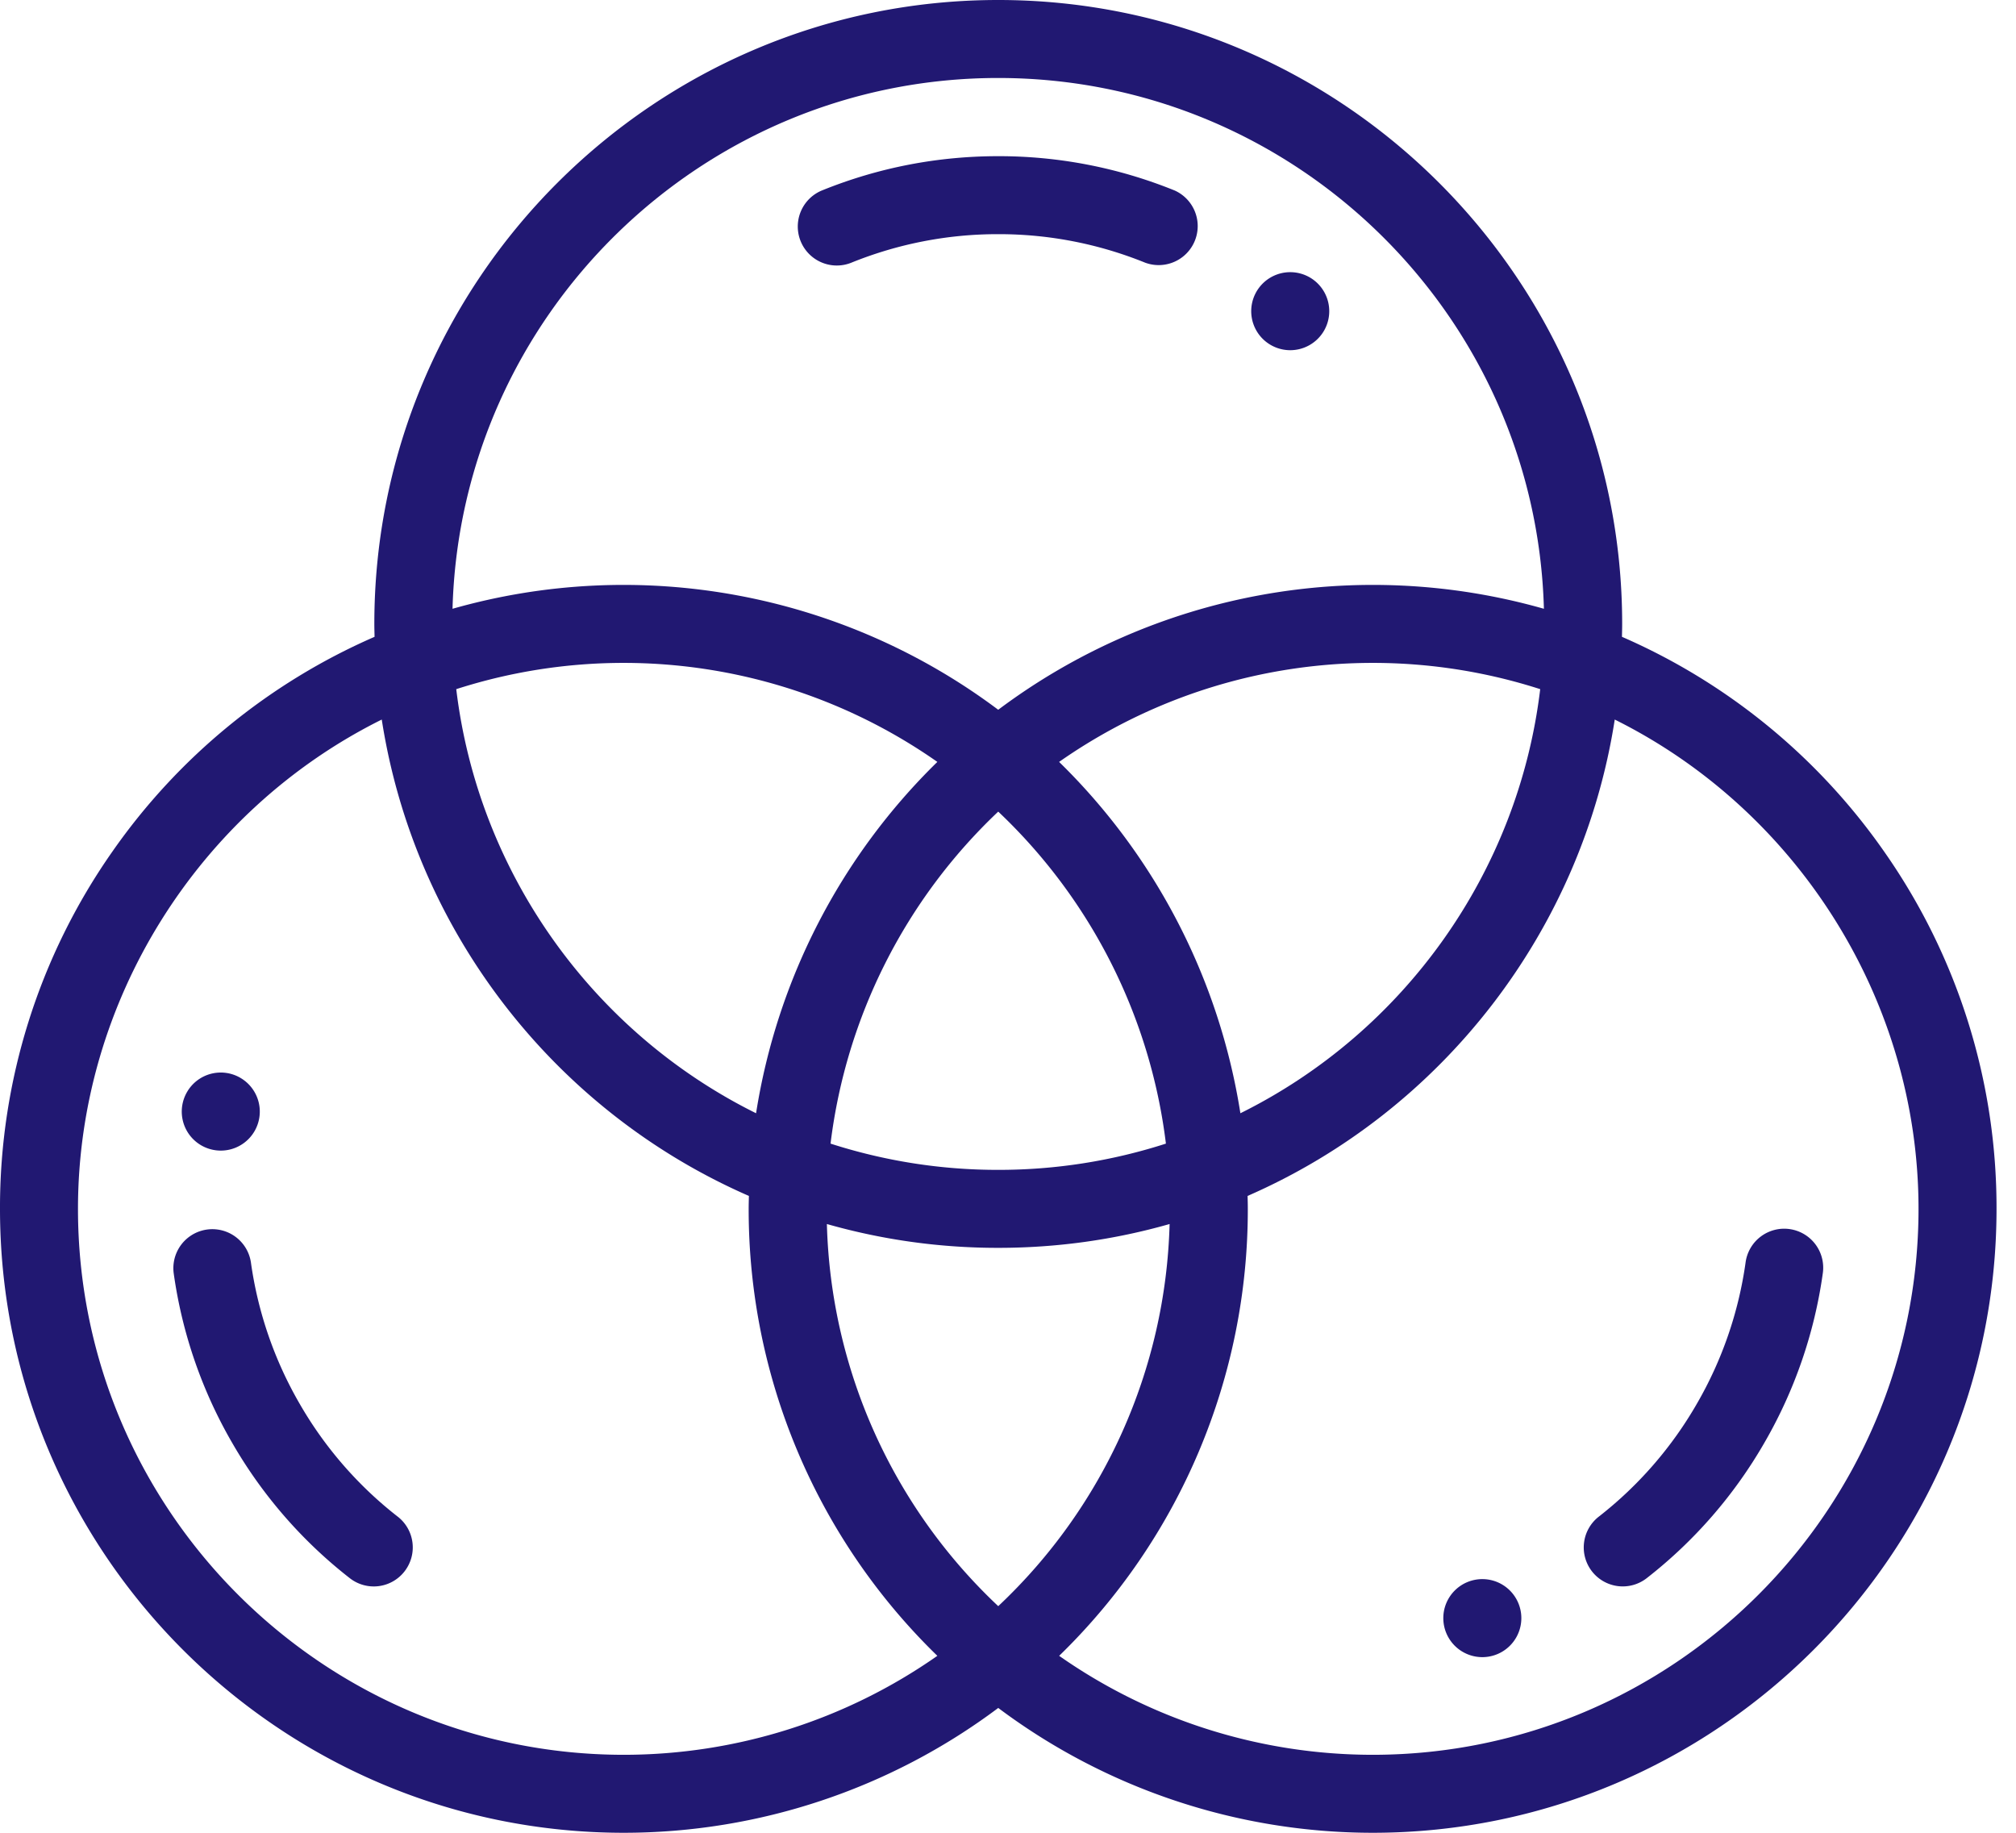
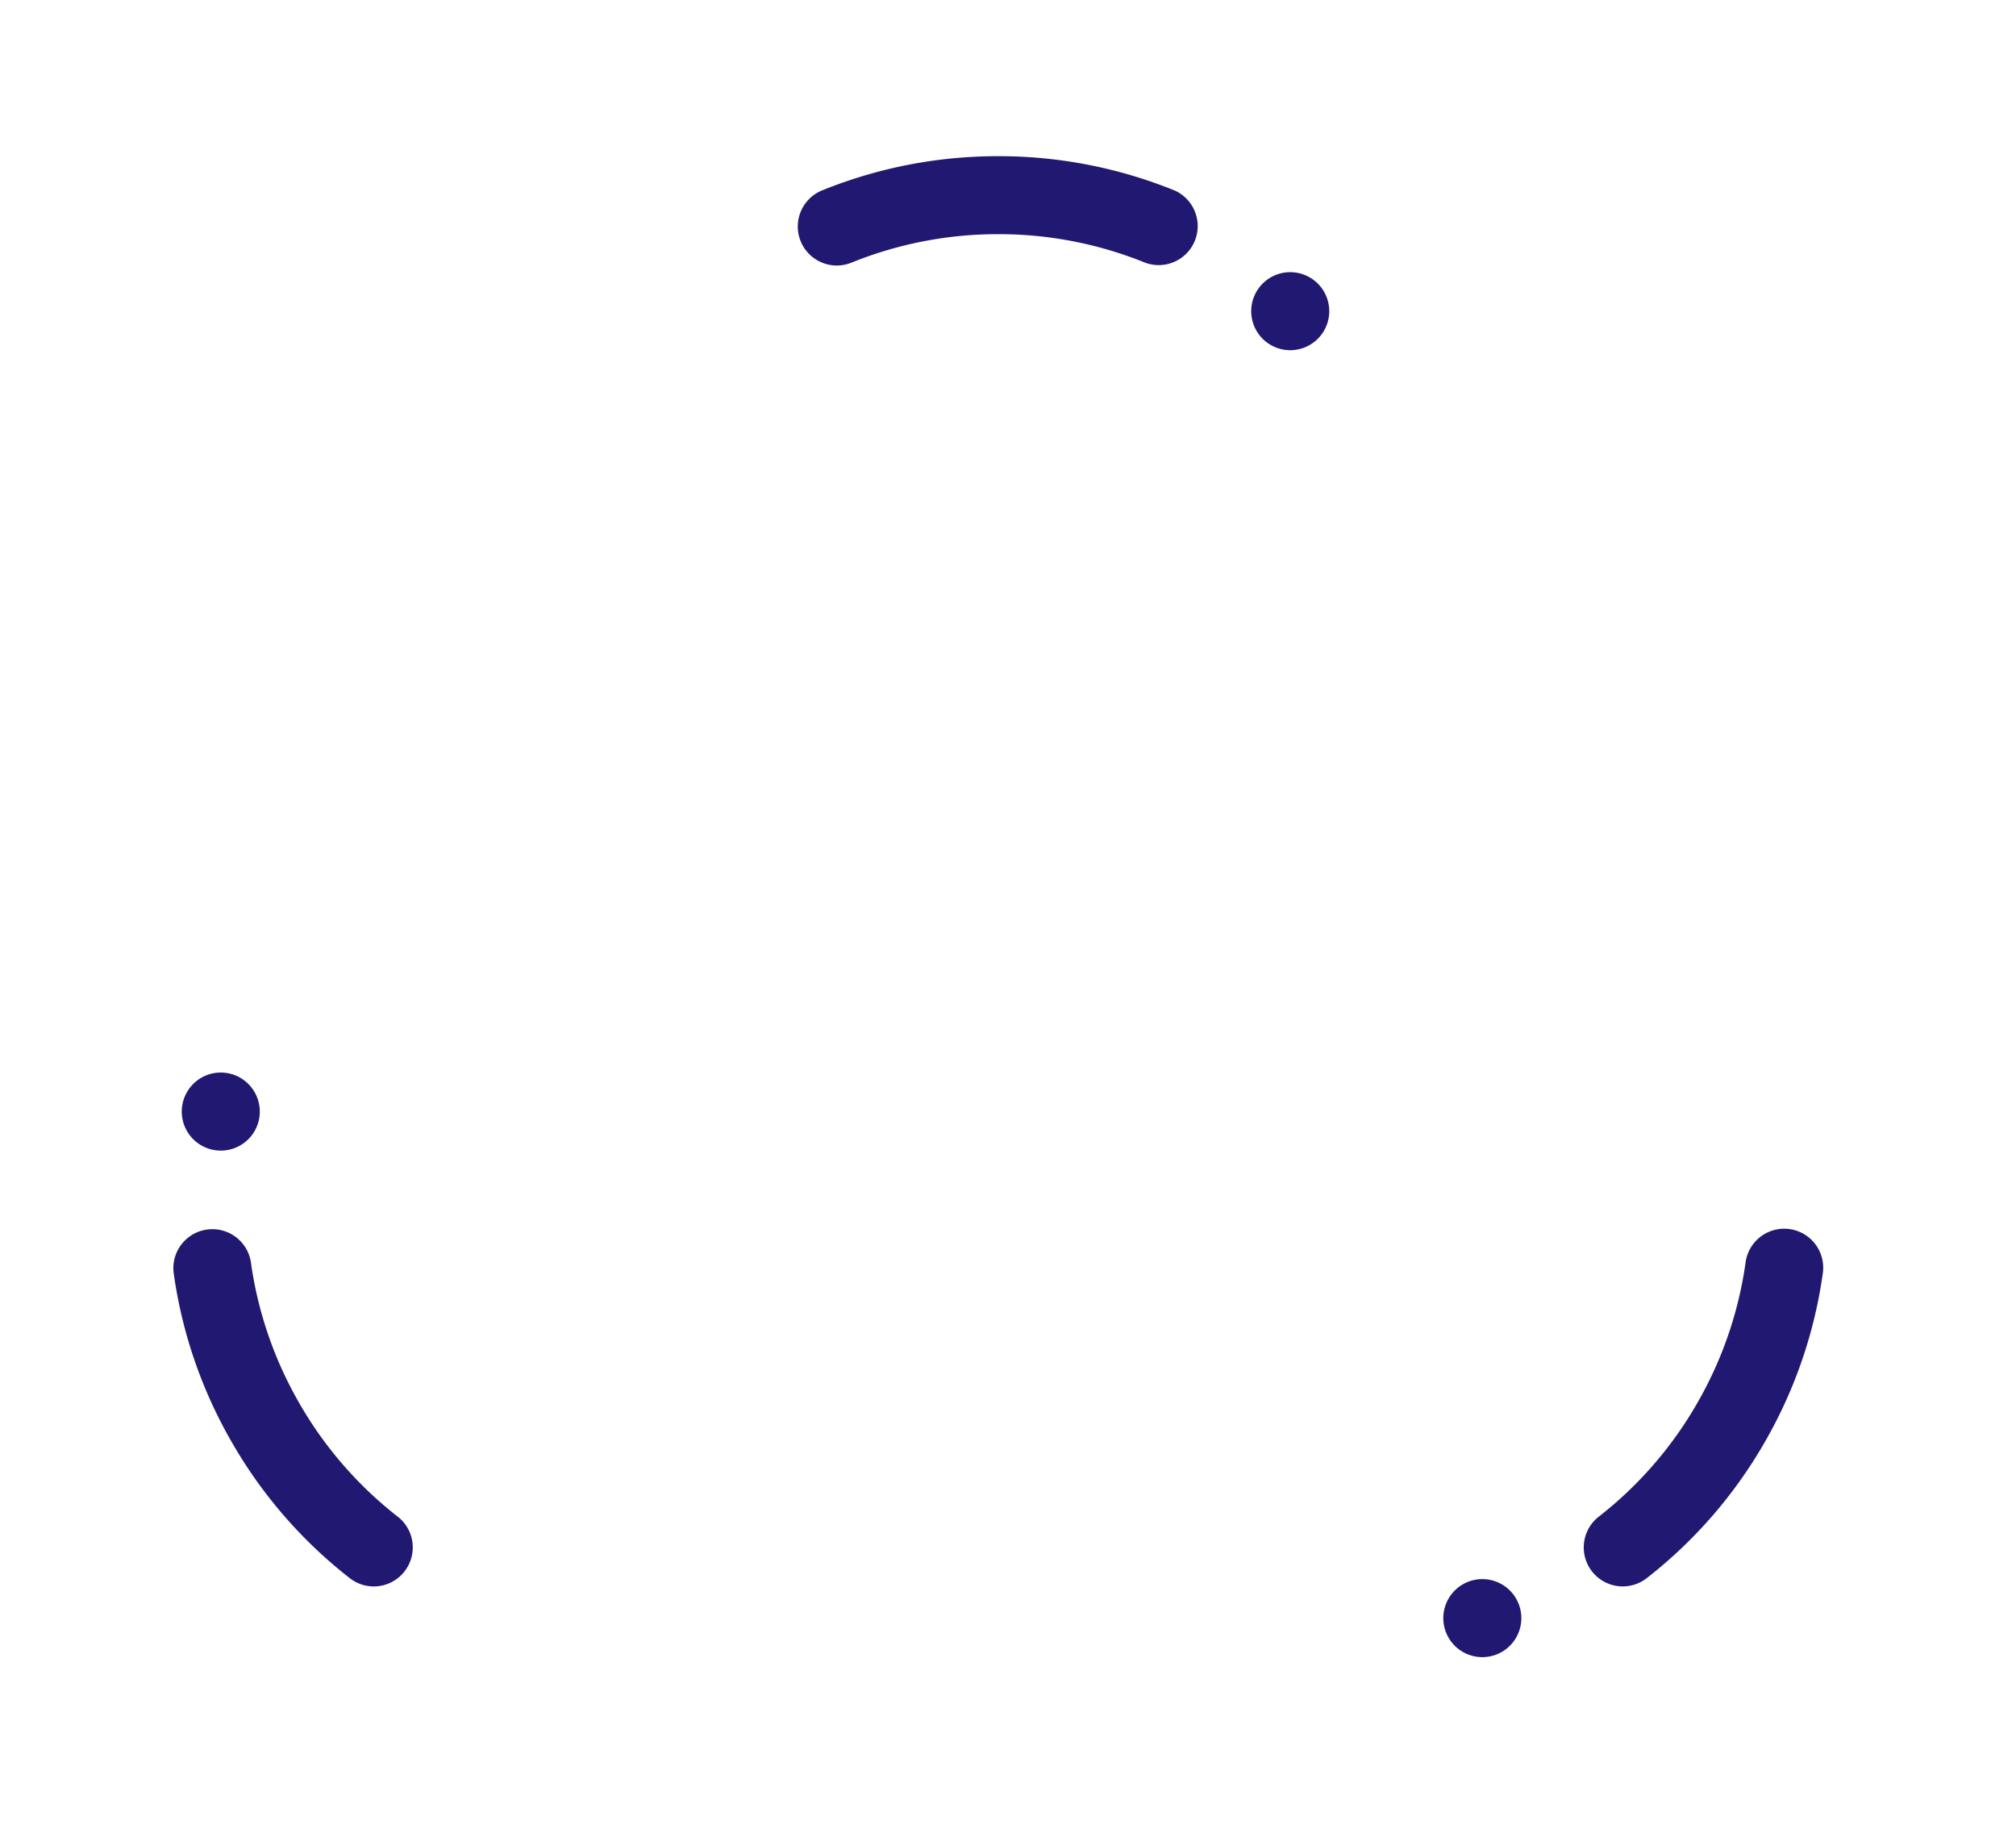
<svg xmlns="http://www.w3.org/2000/svg" height="80" viewBox="0 0 88 80" width="88">
  <g fill="#211872">
    <path d="m64.746 68.928a1.703 1.703 0 1 0 0 3.405 1.703 1.703 0 0 0 0-3.405zm-6.932-56.162a1.703 1.703 0 1 0 -2.948 1.704 1.703 1.703 0 0 0 2.948-1.704zm-47.325 34.279a1.7 1.7 0 0 0 -2.326.623 1.703 1.703 0 1 0 2.325-.623z" />
-     <path d="m82.24 37.164a27.19 27.19 0 0 0 -11.44-9.367c.003-.188.009-.377.009-.563 0-15.017-12.219-27.234-27.235-27.234s-27.234 12.217-27.234 27.234c0 .186.006.375.01.563a27.19 27.19 0 0 0 -11.44 9.367 27.067 27.067 0 0 0 -4.91 15.602c0 15.017 12.217 27.234 27.234 27.234a27.266 27.266 0 0 0 16.34-5.449 27.266 27.266 0 0 0 16.34 5.449c15.019 0 27.236-12.217 27.236-27.234a27.067 27.067 0 0 0 -4.91-15.602zm-38.667-33.76c12.92 0 23.47 10.334 23.82 23.169a27.266 27.266 0 0 0 -23.82 4.408 27.266 27.266 0 0 0 -23.82-4.408c.352-12.835 10.902-23.169 23.82-23.169zm0 32.022a23.95 23.95 0 0 1 7.32 14.492 23.77 23.77 0 0 1 -7.32 1.146 23.77 23.77 0 0 1 -7.319-1.146 23.95 23.95 0 0 1 7.32-14.492zm-10.57 13.167c-7.17-3.556-12.132-10.54-13.087-18.512a23.86 23.86 0 0 1 21 3.176 27.393 27.393 0 0 0 -7.913 15.336zm13.228-15.336a23.86 23.86 0 0 1 21-3.176c-.955 7.972-5.917 14.956-13.087 18.512a27.392 27.392 0 0 0 -7.913-15.336zm-18.997 43.339c-13.14 0-23.83-10.69-23.83-23.83 0-9.055 5.248-17.374 13.26-21.358 1.42 9.16 7.476 17.06 16.026 20.794-.004.188-.01.377-.01.564a27.158 27.158 0 0 0 8.236 19.51 23.86 23.86 0 0 1 -13.682 4.32zm16.34-6.488a23.76 23.76 0 0 1 -7.48-16.68 27.2 27.2 0 0 0 7.48 1.04c2.553 0 5.06-.35 7.48-1.04a23.762 23.762 0 0 1 -7.48 16.68zm16.34 6.488a23.86 23.86 0 0 1 -13.681-4.32 27.158 27.158 0 0 0 8.235-19.51c0-.187-.005-.376-.01-.564 8.55-3.733 14.606-11.633 16.027-20.794 8.012 3.985 13.26 12.303 13.26 21.358 0 13.14-10.69 23.83-23.83 23.83z" />
-     <path d="m51.262 8.31a20.391 20.391 0 0 0 -7.688-1.493c-2.653 0-5.24.502-7.687 1.493a1.702 1.702 0 0 0 1.278 3.155 17 17 0 0 1 6.41-1.244 17 17 0 0 1 6.41 1.244 1.703 1.703 0 0 0 1.277-3.156zm-33.9 57.892a16.988 16.988 0 0 1 -4.283-4.93 17 17 0 0 1 -2.127-6.173 1.702 1.702 0 0 0 -3.371.471 20.385 20.385 0 0 0 2.55 7.403 20.375 20.375 0 0 0 5.137 5.913 1.699 1.699 0 0 0 2.389-.295 1.702 1.702 0 0 0 -.295-2.39zm60.756-12.553a1.701 1.701 0 0 0 -1.921 1.45 17 17 0 0 1 -2.127 6.173 16.987 16.987 0 0 1 -4.283 4.93 1.702 1.702 0 1 0 2.094 2.684 20.376 20.376 0 0 0 5.137-5.912 20.39 20.39 0 0 0 2.55-7.404 1.702 1.702 0 0 0 -1.45-1.921z" />
+     <path d="m51.262 8.31a20.391 20.391 0 0 0 -7.688-1.493c-2.653 0-5.24.502-7.687 1.493a1.702 1.702 0 0 0 1.278 3.155 17 17 0 0 1 6.41-1.244 17 17 0 0 1 6.41 1.244 1.703 1.703 0 0 0 1.277-3.156zm-33.9 57.892a16.988 16.988 0 0 1 -4.283-4.93 17 17 0 0 1 -2.127-6.173 1.702 1.702 0 0 0 -3.371.471 20.385 20.385 0 0 0 2.55 7.403 20.375 20.375 0 0 0 5.137 5.913 1.699 1.699 0 0 0 2.389-.295 1.702 1.702 0 0 0 -.295-2.39zm60.756-12.553a1.701 1.701 0 0 0 -1.921 1.45 17 17 0 0 1 -2.127 6.173 16.987 16.987 0 0 1 -4.283 4.93 1.702 1.702 0 1 0 2.094 2.684 20.376 20.376 0 0 0 5.137-5.912 20.39 20.39 0 0 0 2.55-7.404 1.702 1.702 0 0 0 -1.45-1.921" />
  </g>
</svg>